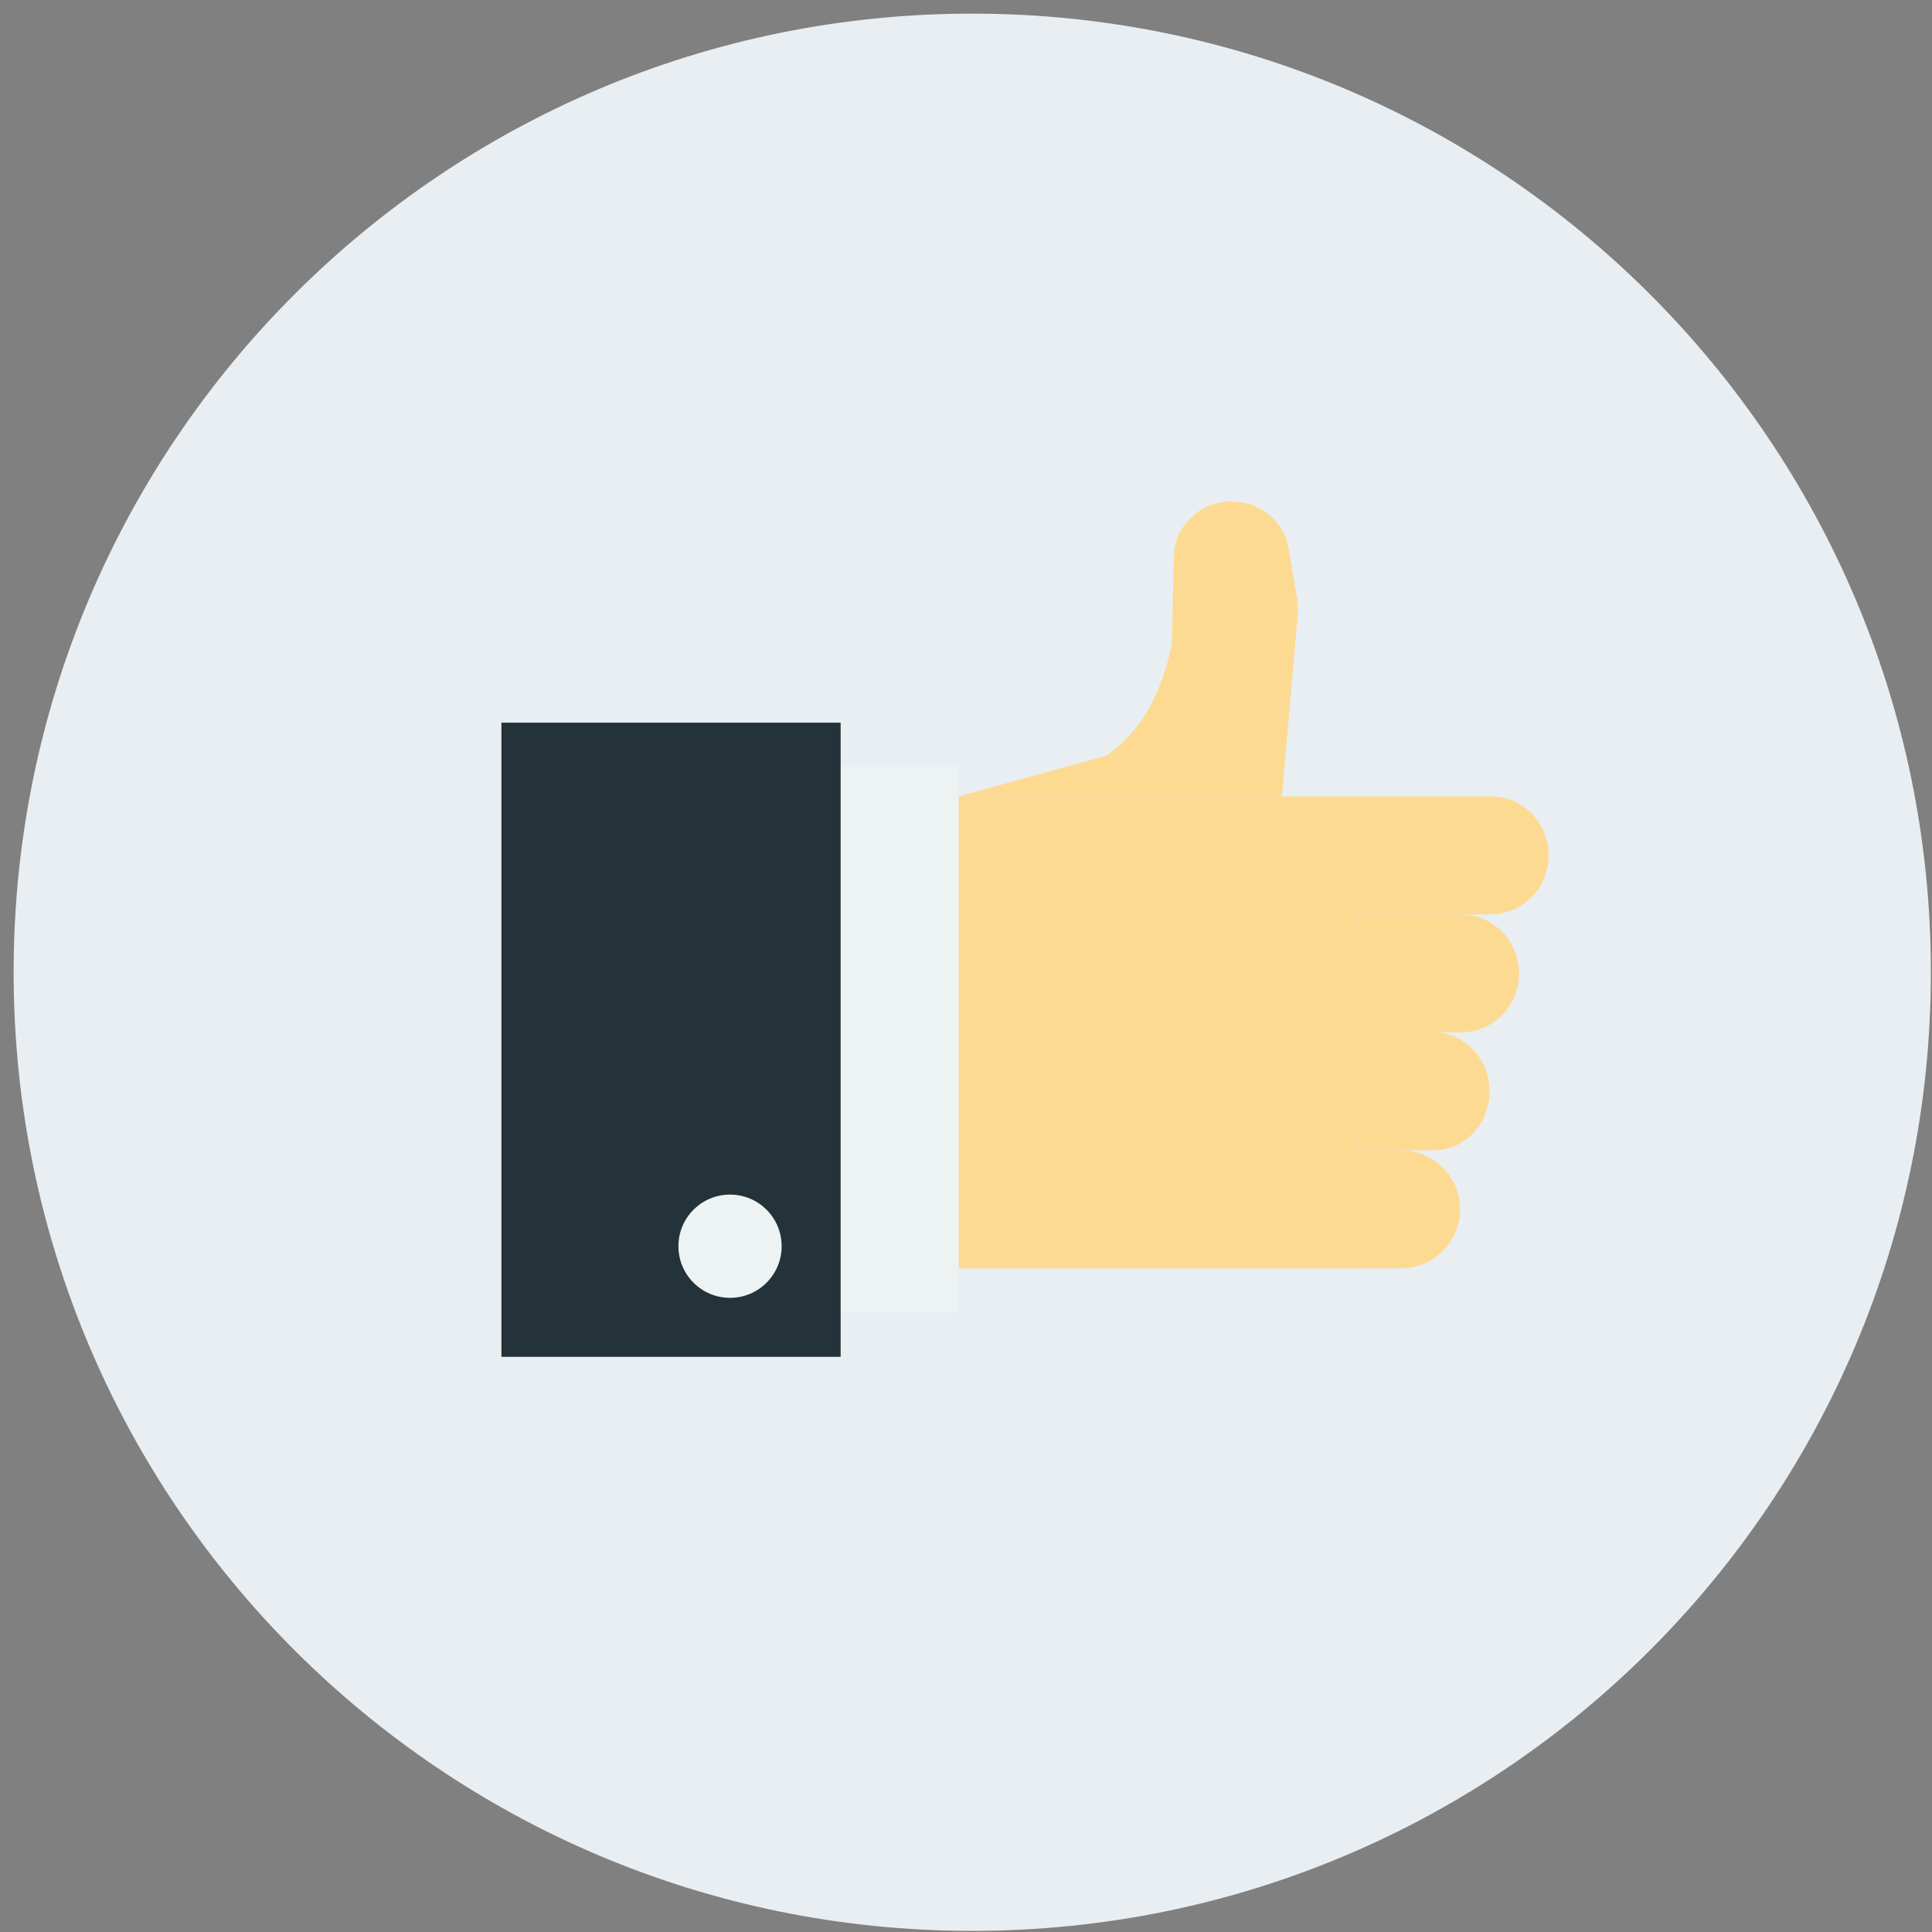
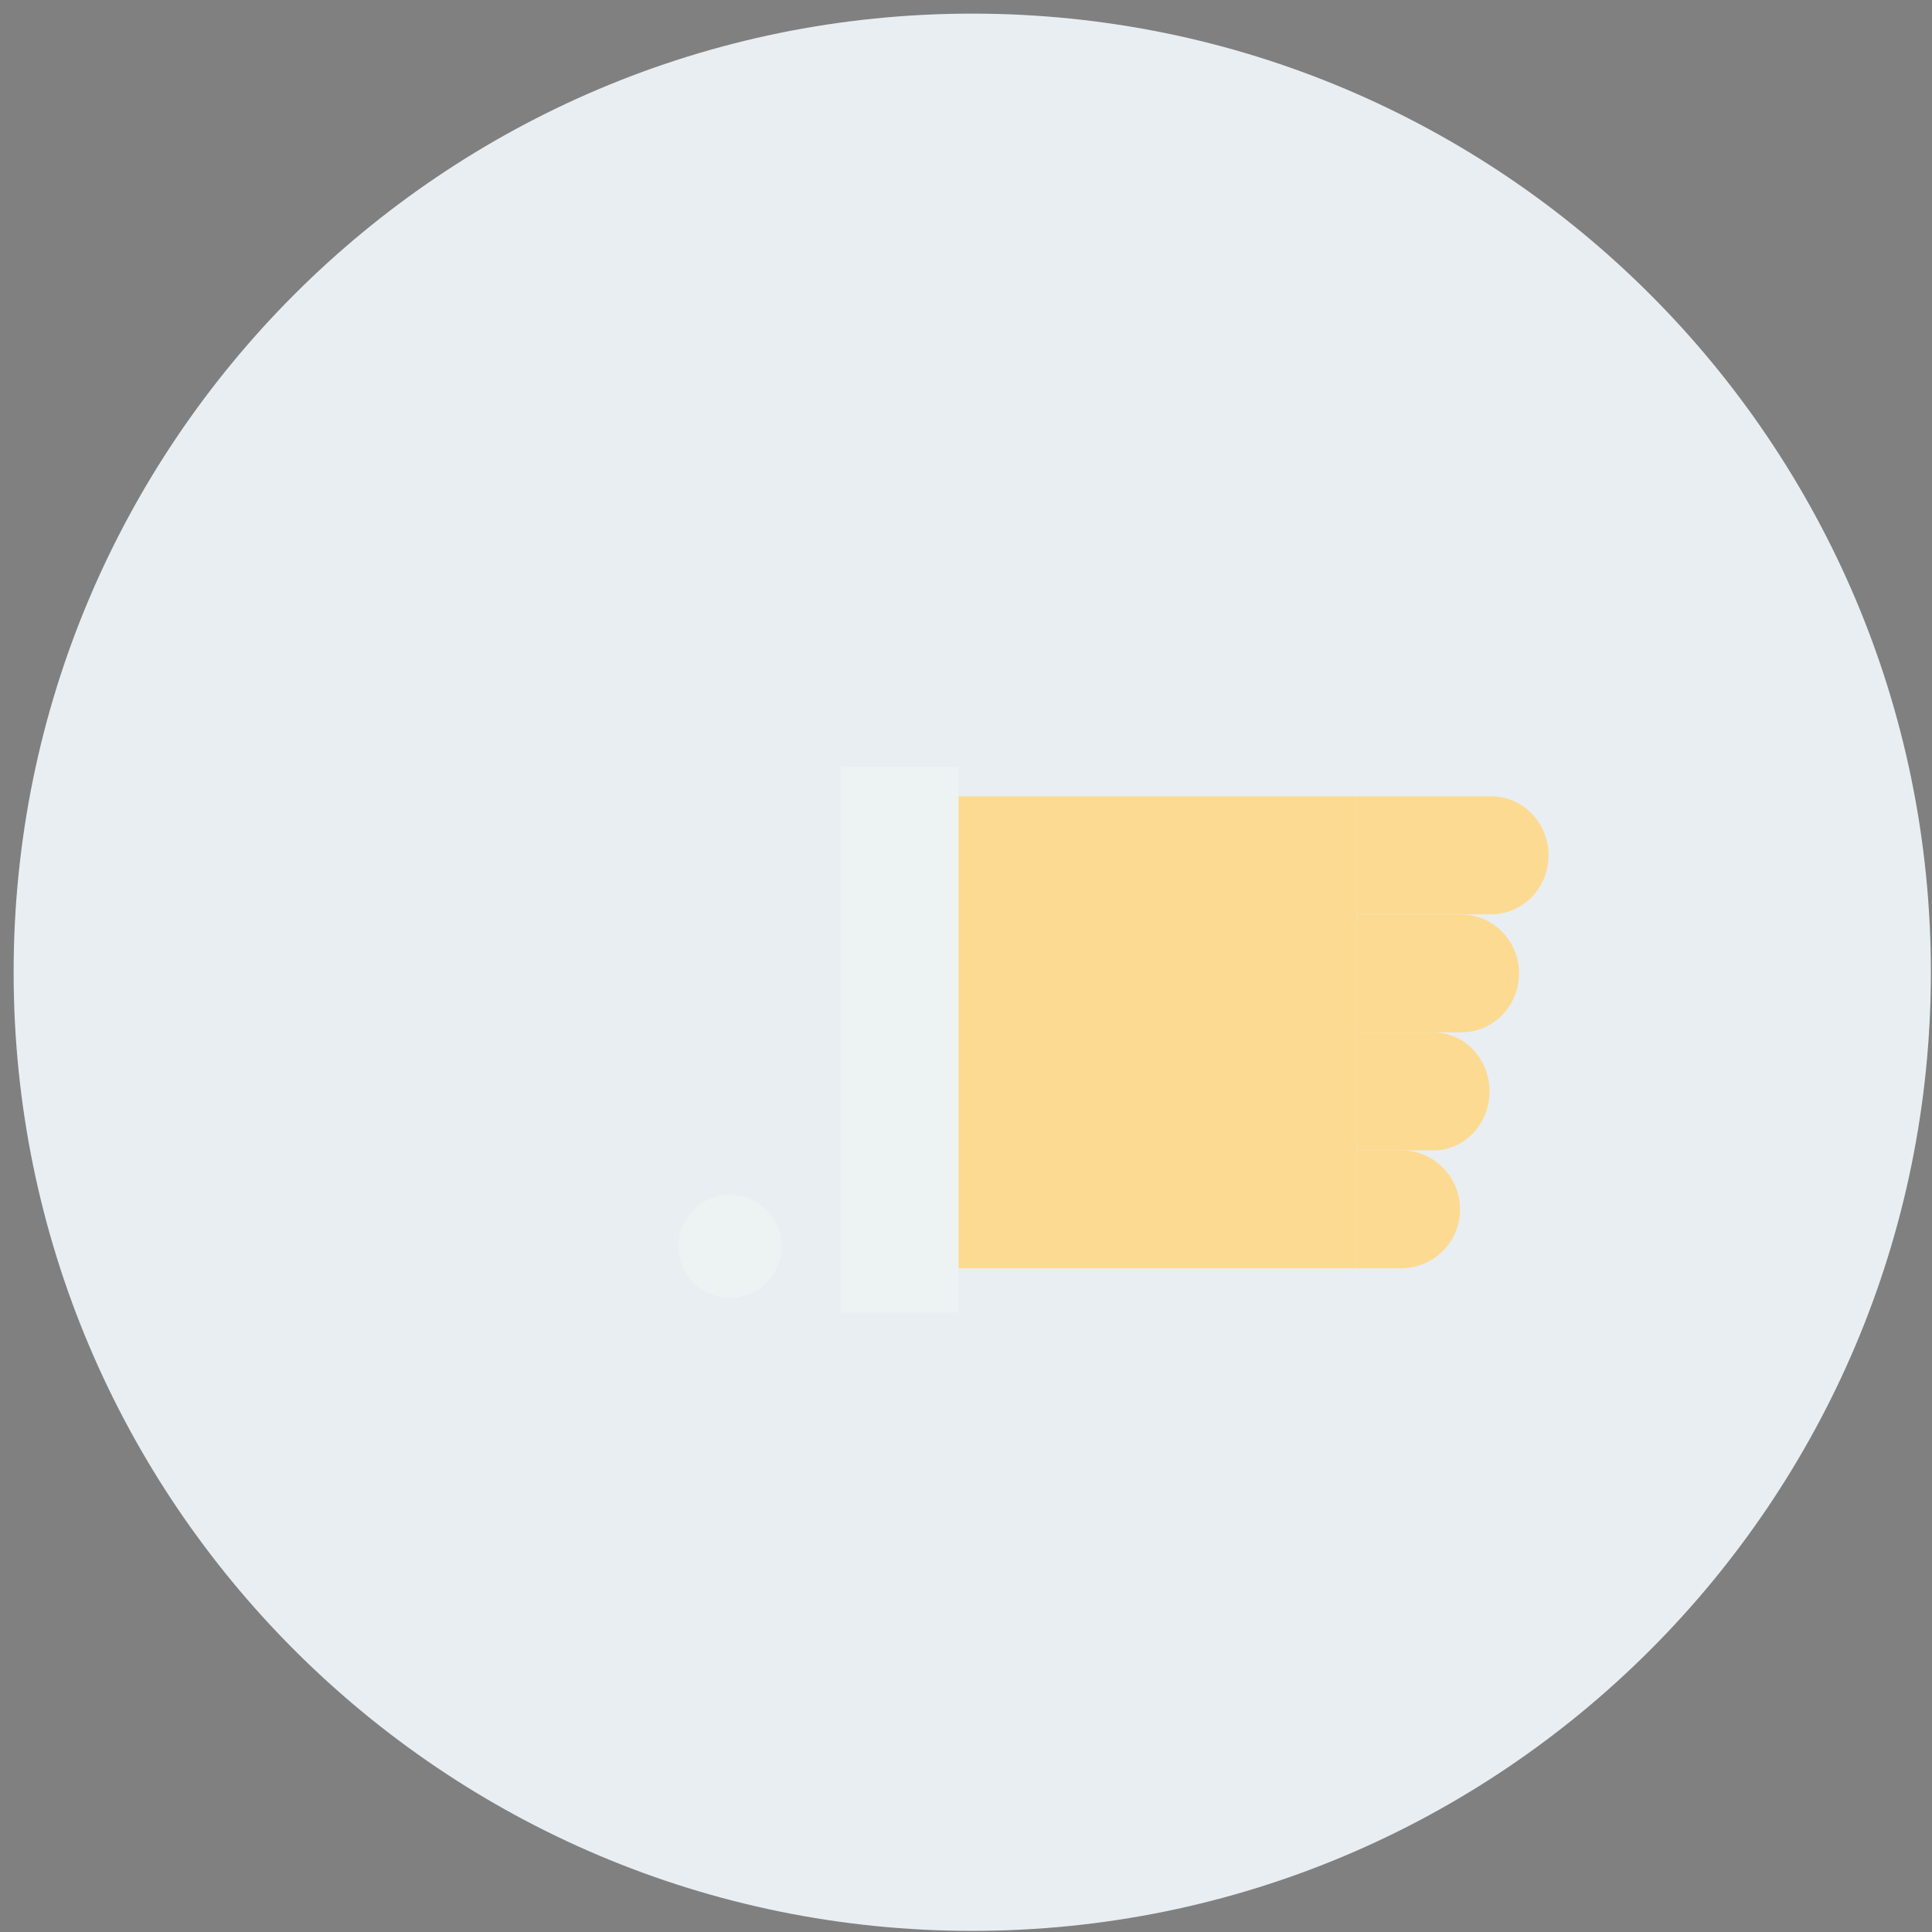
<svg xmlns="http://www.w3.org/2000/svg" width="131" height="131" viewBox="0 0 131 131" fill="none">
  <rect x="0" y="0" width="131" height="131" fill="#808080" stroke="none" />
  <path d="M65.924 130.924C101.822 130.924 130.924 101.822 130.924 65.924C130.924 30.025 101.822 0.924 65.924 0.924C30.025 0.924 0.924 30.025 0.924 65.924C0.924 101.822 30.025 130.924 65.924 130.924Z" fill="#E9EEF2" />
  <path d="M65 52H57V89H65V52Z" fill="#EDF3F3" />
-   <path d="M57 49H34V92H57V49Z" fill="#243239" />
  <path d="M53 84.5C53 86.434 51.434 88 49.5 88C47.566 88 46 86.434 46 84.5C46 82.566 47.566 81 49.5 81C51.434 81 53 82.566 53 84.5Z" fill="#EDF3F3" />
  <path d="M92 54H65V86H92V54Z" fill="#FDDA92" />
  <path d="M101.122 62H92V54H101.122C103.265 54 105 55.788 105 57.996C105 60.204 103.265 61.992 101.122 61.992V62Z" fill="#FDDA92" />
  <path d="M92 62.008H99.077C101.244 62.008 103 63.796 103 66.004C103 68.212 101.244 70 99.077 70H92V62V62.008Z" fill="#FDDA92" />
  <path d="M92 70.008H97.213C99.305 70.008 101 71.796 101 74.004C101 76.212 99.305 78 97.213 78H92V70V70.008Z" fill="#FDDA92" />
  <path d="M95.019 86H92V78H95.019C97.219 78 99 79.788 99 81.996C99 84.204 97.219 85.992 95.019 85.992V86Z" fill="#FDDA92" />
-   <path d="M65 54L75.012 51.243C77.742 49.325 78.853 46.504 79.458 43.691L79.597 37.709C79.646 35.617 81.436 33.953 83.594 34.001C85.473 34.041 87.059 35.372 87.37 37.17L87.909 40.324C88.015 40.966 88.031 41.623 87.942 42.273L86.92 54H65Z" fill="#FDDA92" />
</svg>